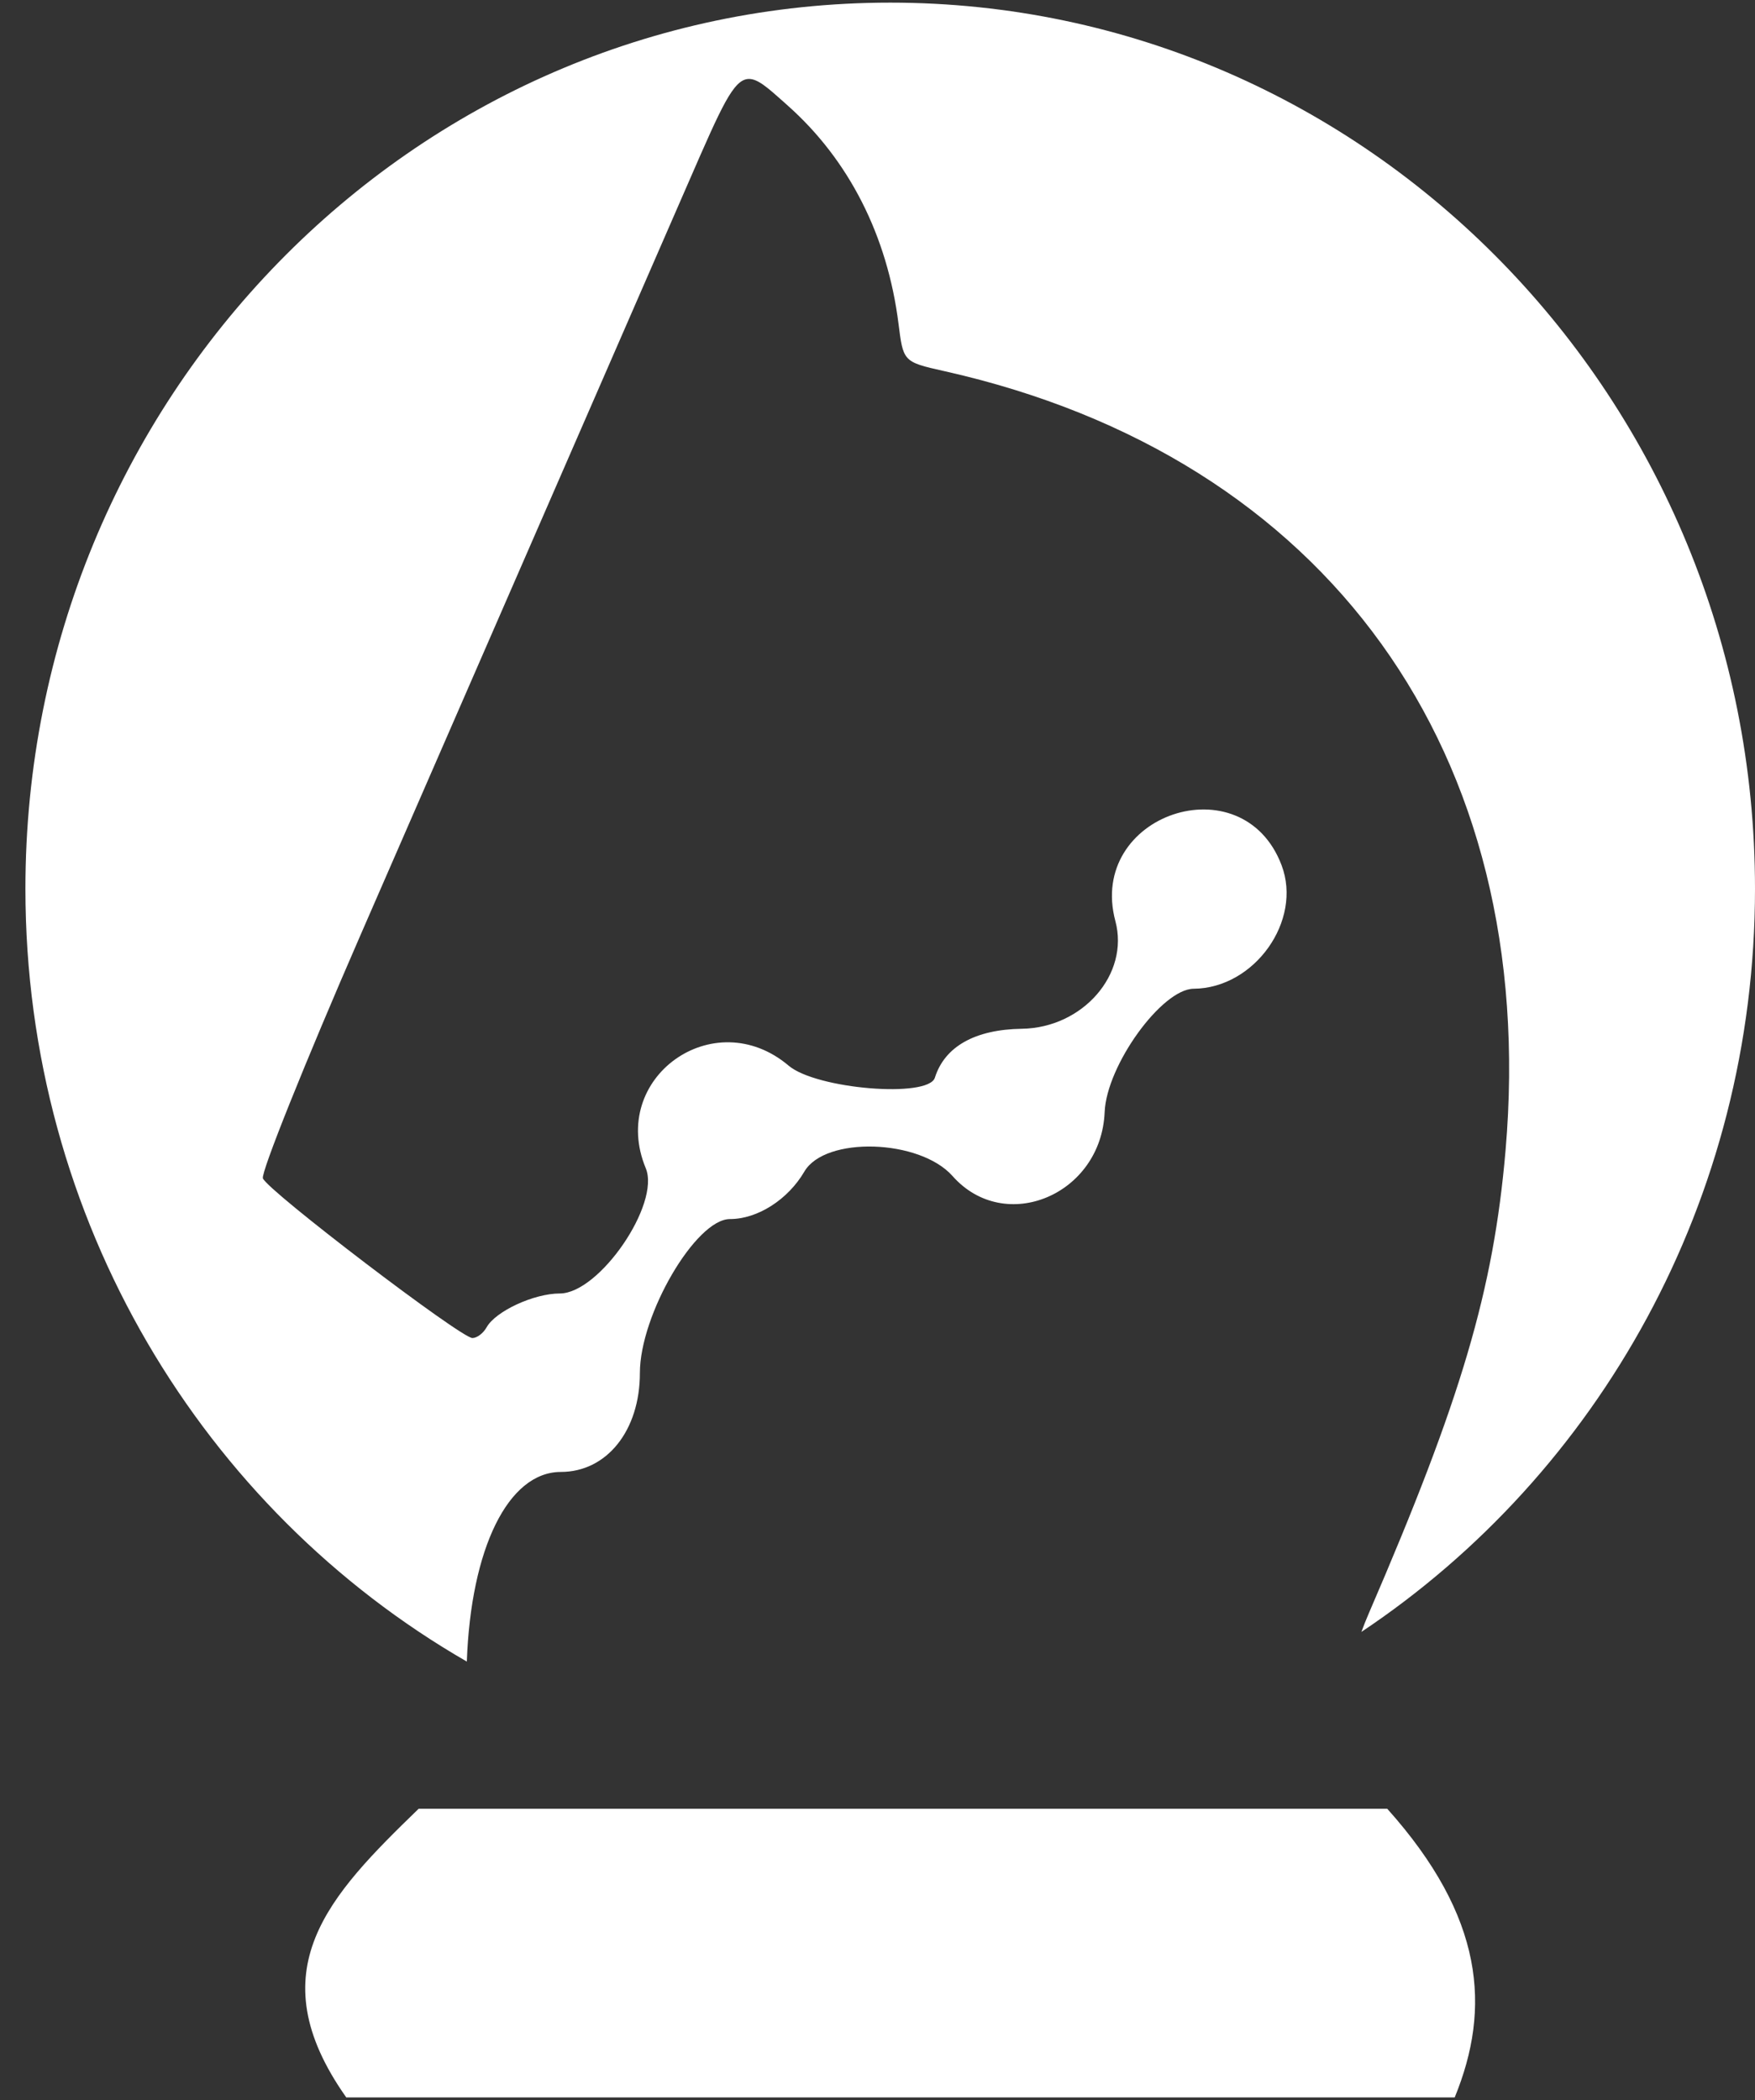
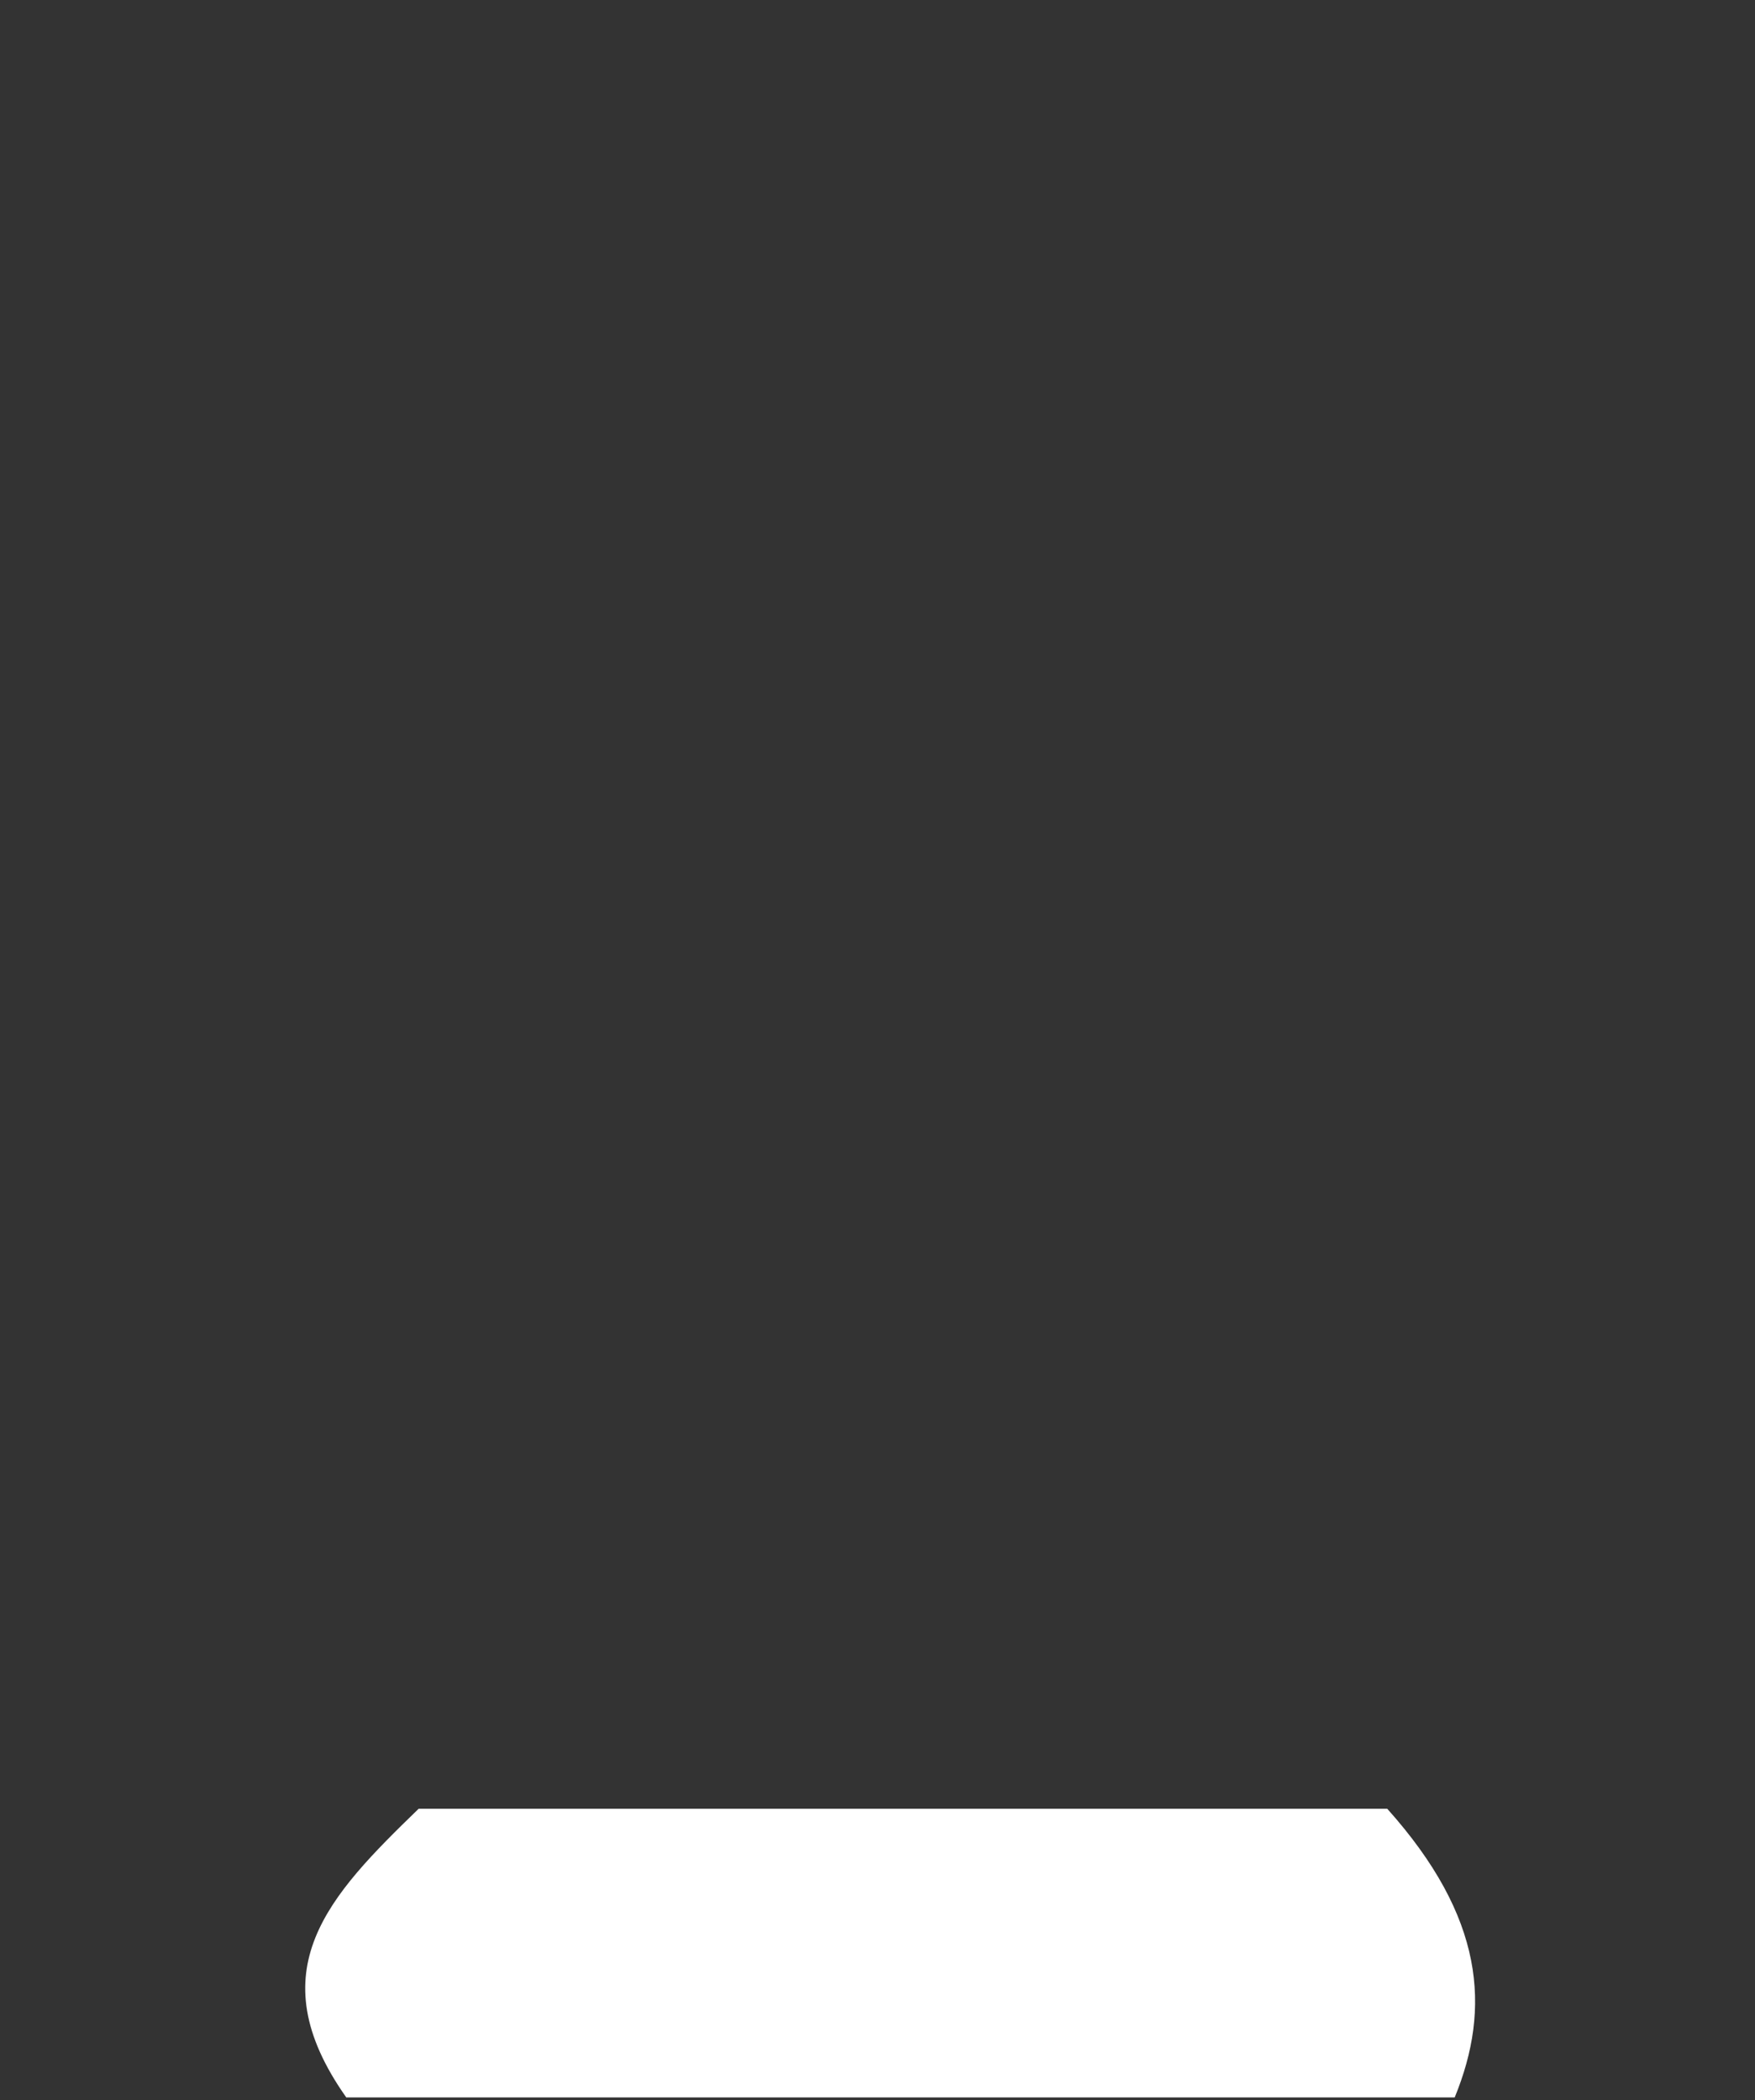
<svg xmlns="http://www.w3.org/2000/svg" width="56" height="67" viewBox="0 0 56 67" fill="none">
  <rect x="0" y="0" width="56" height="67" fill="#333333" stroke="none" />
  <path fill-rule="evenodd" clip-rule="evenodd" d="M46.418 66.916C47.586 64.066 47.36 61.164 44.266 57.707H13.358C10.507 60.472 8.183 62.857 11.049 66.916H46.418Z" fill="white" />
-   <path fill-rule="evenodd" clip-rule="evenodd" d="M56 28.354C56 38.286 51.001 47.022 43.44 52.065C43.513 51.867 43.593 51.667 43.679 51.467C46.626 44.648 47.656 41.163 48.04 36.706C49.133 24.015 42.348 14.585 30.151 11.845L30.15 11.845C29.46 11.69 29.129 11.616 28.949 11.409C28.782 11.219 28.744 10.916 28.671 10.334L28.671 10.334C28.318 7.521 27.088 5.099 25.127 3.36L25 3.246C24.495 2.796 24.175 2.511 23.891 2.519C23.403 2.528 23.023 3.399 21.992 5.766L21.848 6.096C19.311 11.913 15.049 21.691 11.501 29.837C9.721 33.924 8.321 37.415 8.389 37.594C8.539 37.99 14.706 42.689 15.074 42.689C15.219 42.689 15.421 42.536 15.525 42.35C15.81 41.835 17.034 41.267 17.865 41.267C19.124 41.264 21.079 38.414 20.605 37.27C19.413 34.393 22.778 31.98 25.165 33.999C26.051 34.748 29.624 35.041 29.831 34.382C30.144 33.389 31.113 32.844 32.605 32.822C34.553 32.793 36.042 31.08 35.591 29.389C34.682 25.985 39.648 24.314 40.894 27.605C41.564 29.374 40.031 31.529 38.089 31.545C37.069 31.554 35.309 33.991 35.248 35.481C35.139 38.117 32.068 39.409 30.396 37.522C29.347 36.338 26.329 36.245 25.667 37.377C25.142 38.274 24.172 38.893 23.292 38.893C22.203 38.893 20.418 41.943 20.418 43.805C20.418 45.64 19.363 46.961 17.893 46.961C16.214 46.964 15.025 49.402 14.896 53.011C6.49 48.166 0.811 38.94 0.811 28.354C0.811 12.741 13.166 0.084 28.406 0.084C43.646 0.084 56 12.741 56 28.354Z" fill="white" />
</svg>